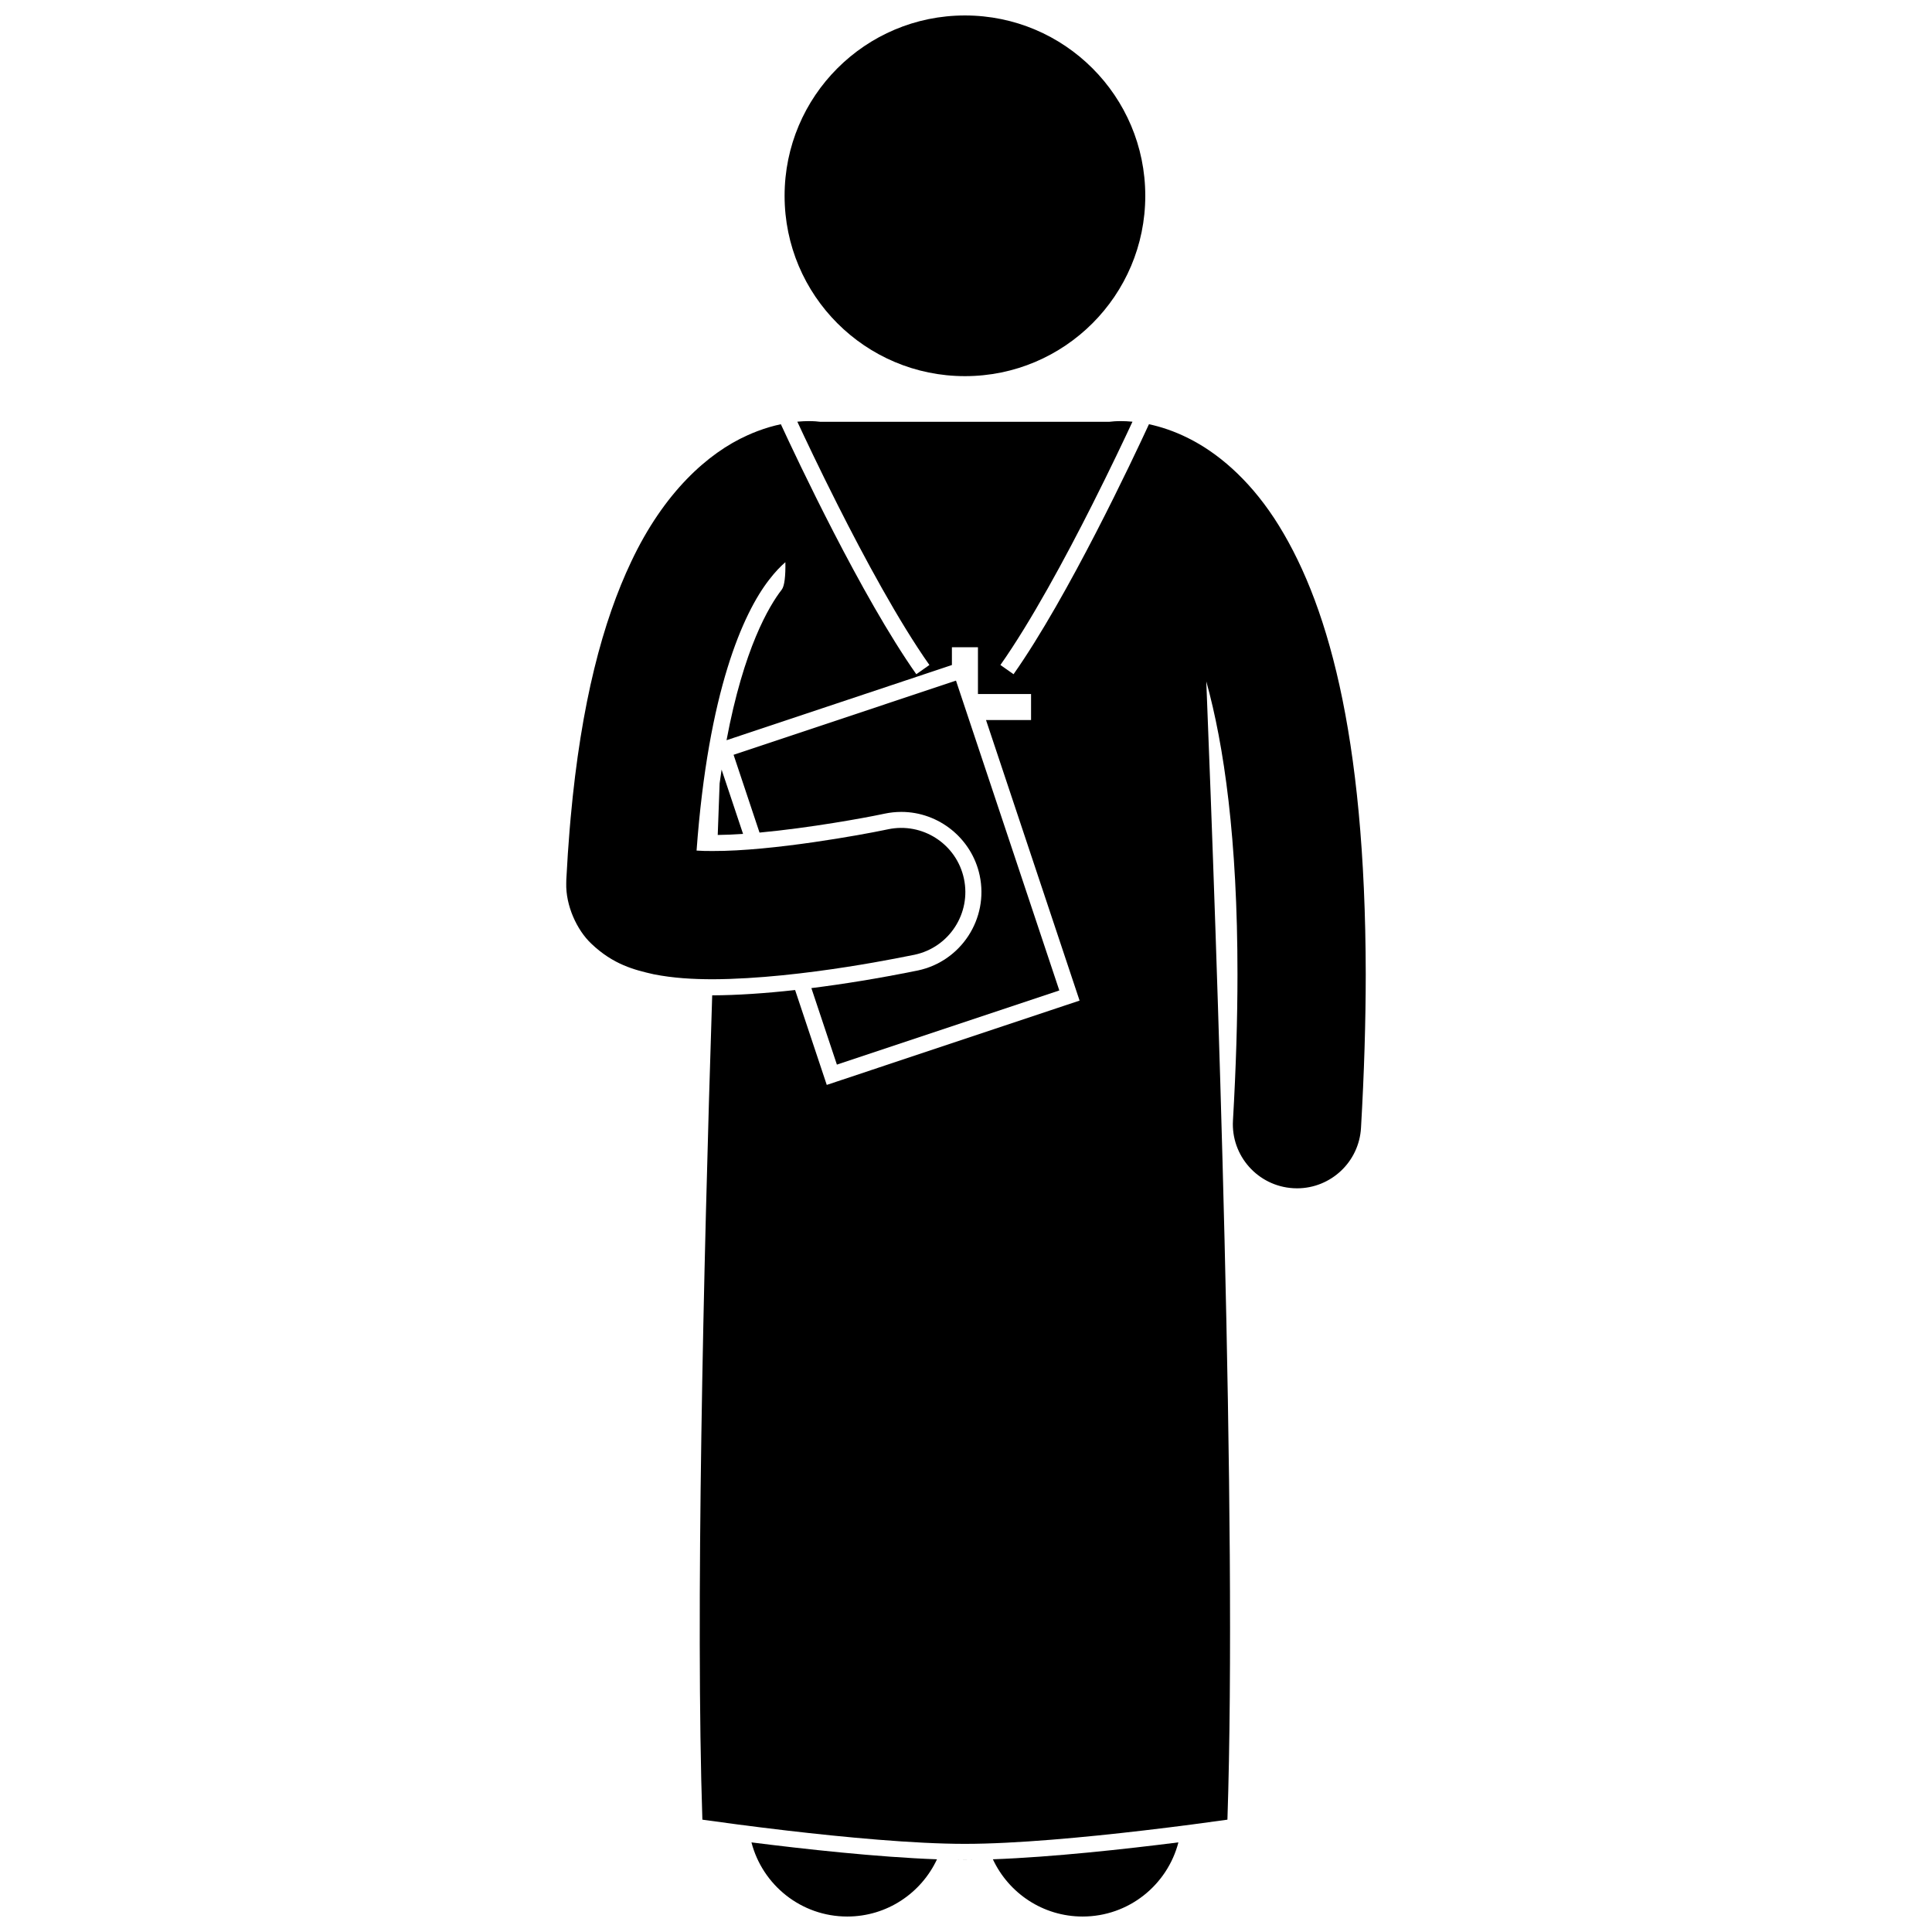
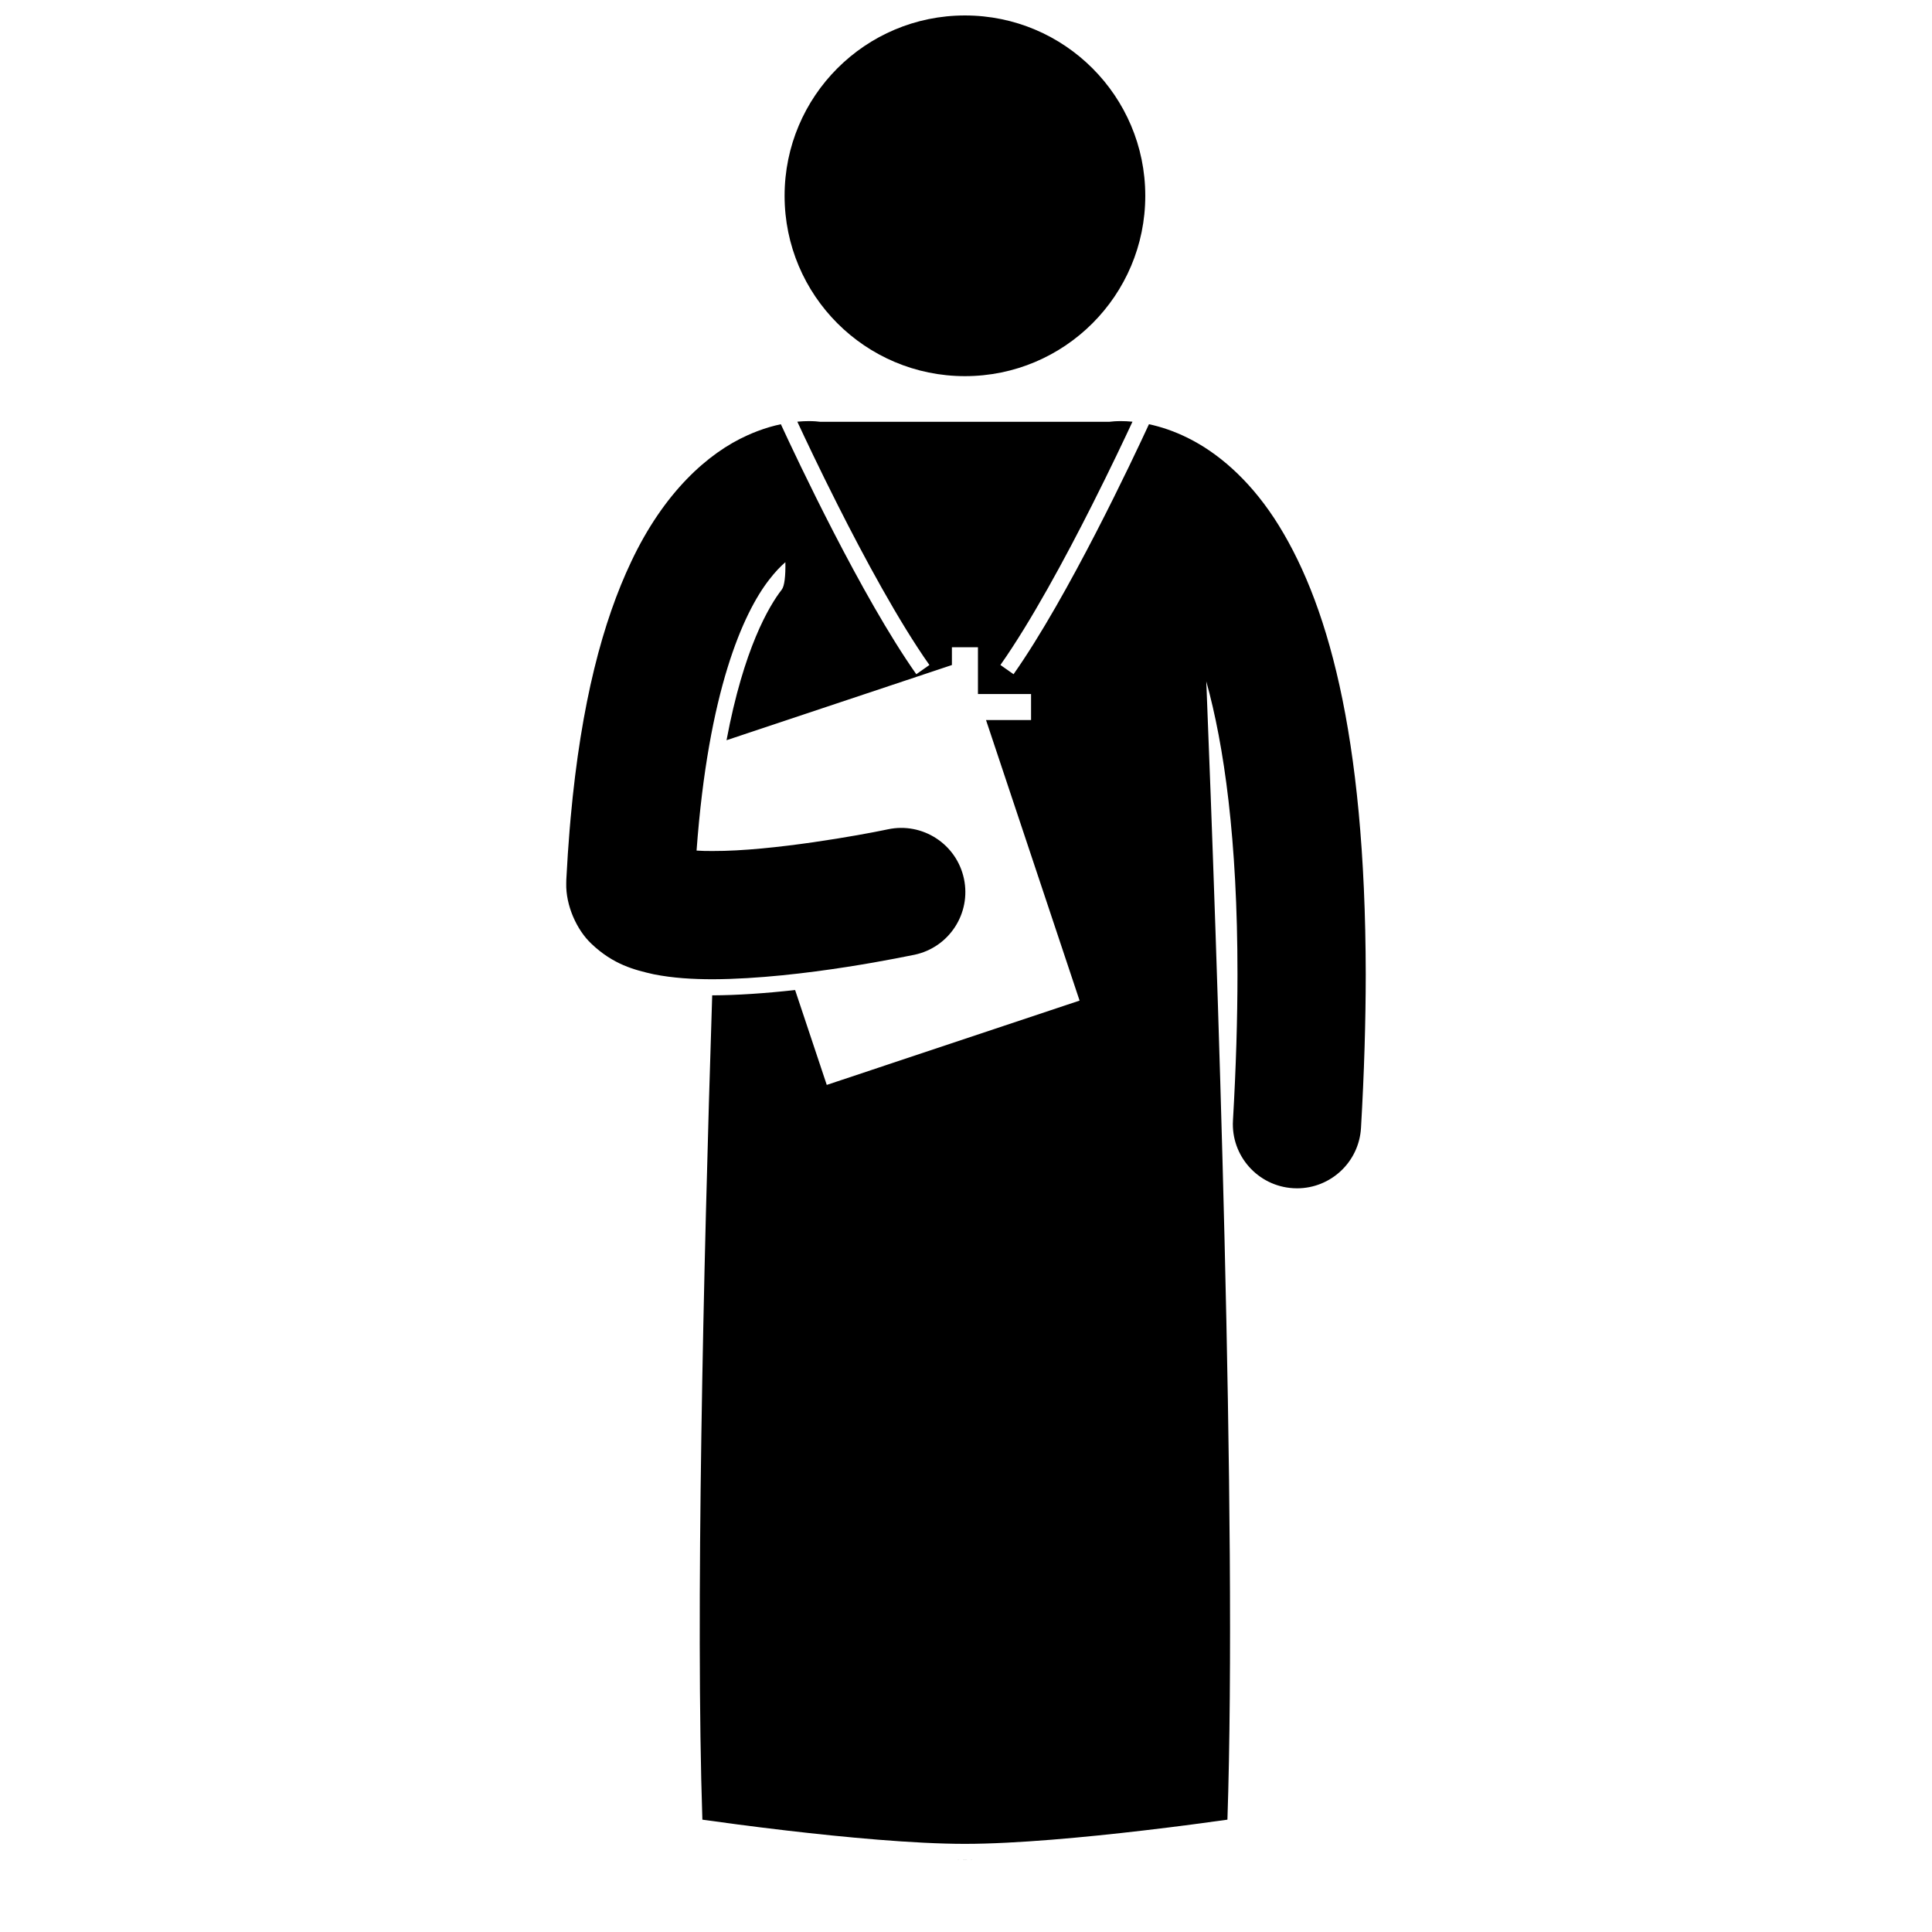
<svg xmlns="http://www.w3.org/2000/svg" width="800px" height="800px" version="1.1" viewBox="144 144 512 512">
  <defs>
    <clipPath id="c">
-       <path d="m343 632h50v19.902h-50z" />
-     </clipPath>
+       </clipPath>
    <clipPath id="b">
-       <path d="m407 632h50v19.902h-50z" />
-     </clipPath>
+       </clipPath>
    <clipPath id="a">
      <path d="m351 148.09h97v95.906h-97z" />
    </clipPath>
  </defs>
  <path d="m481.64 281.29c-6.977-10.59-15.141-17.387-22.68-21.145-3.812-1.922-7.383-3.062-10.473-3.723-4.168 9.031-21.352 45.59-35.887 66.254l-3.481-2.449c8.113-11.508 17.262-28.457 24.336-42.484 4.824-9.555 8.684-17.734 10.664-21.992-1.16-0.109-2.207-0.152-3.082-0.152-1.348 0-2.375 0.09-3.051 0.18l-76.59 0.004c-0.668-0.09-1.684-0.184-3.023-0.184-0.879 0-1.91 0.039-3.074 0.148 1.977 4.262 5.836 12.441 10.664 22 7.074 14.027 16.223 30.977 24.34 42.484l-3.477 2.441c-14.539-20.656-31.715-57.207-35.891-66.246-1.906 0.402-3.988 0.988-6.207 1.832-0.883 0.336-1.785 0.707-2.703 1.129-10.426 4.676-22.086 15.102-30.742 33.449-7.488 15.758-13.289 37.352-16.051 67.879-0.094 1.059-0.191 2.117-0.277 3.195-0.336 4.129-0.629 8.398-0.855 12.852-0.004 0.109-0.039 0.539-0.039 1.293-0.16 5.898 2.789 12.395 6.641 16.023 5.824 5.562 11.441 6.965 16.543 8.117 5.176 1.023 10.305 1.305 15.594 1.32 24.035-0.094 52.941-6.434 53.523-6.496 9.18-1.949 15.043-10.969 13.094-20.148-1.949-9.18-10.969-15.043-20.148-13.094 0 0-0.344 0.074-1.113 0.227-5.254 1.105-29.48 5.598-45.355 5.523-1.52 0.02-2.949-0.031-4.242-0.113 3.098-42.262 12.344-62.914 19.211-71.754 1.605-2.09 3.047-3.574 4.324-4.676 0.066 3.609-0.223 6.309-0.953 7.262-3.402 4.379-10.078 15.602-14.641 39.918l0.512-0.172 58.941-19.664 0.273-0.09v-4.711h6.902v12.391h14.074v6.902h-11.934l23.449 70.316 1.344 4.031-4.031 1.344-58.938 19.656-4.031 1.344-1.344-4.031-7.043-21.113c-8.012 0.887-15.422 1.379-21.848 1.406l-0.027-0.004h-0.016-0.082c-2.371 73.887-4.422 164.18-2.602 218.46 4.75 0.668 12.887 1.777 22.383 2.883 15.129 1.766 33.68 3.527 47.188 3.527 13.5 0 32.055-1.758 47.18-3.527 9.5-1.105 17.641-2.215 22.391-2.883 2.613-78.051-2.762-230.56-5.602-301.65 4.703 16.898 8.281 41.832 8.266 77.637 0 11.711-0.379 24.582-1.195 38.715-0.551 9.367 6.606 17.406 15.977 17.953 0.332 0.02 0.668 0.031 1 0.031 8.938 0 16.43-6.973 16.953-16.008 0.855-14.727 1.25-28.246 1.258-40.688-0.09-64.121-10.332-99.605-24.297-120.94z" />
  <g clip-path="url(#c)">
-     <path d="m368.53 651.9c10.535 0 19.594-6.215 23.781-15.164-15.789-0.574-35.242-2.723-49.168-4.484 2.934 11.301 13.176 19.648 25.387 19.648z" />
+     <path d="m368.53 651.9z" />
  </g>
  <g clip-path="url(#b)">
    <path d="m430.9 651.9c12.215 0 22.457-8.352 25.391-19.652-13.922 1.762-33.379 3.914-49.168 4.484 4.188 8.957 13.25 15.168 23.777 15.168z" />
  </g>
  <g clip-path="url(#a)">
    <path d="m447.51 195.89c0 26.395-21.398 47.793-47.793 47.793-26.398 0-47.793-21.398-47.793-47.793s21.395-47.793 47.793-47.793c26.395 0 47.793 21.398 47.793 47.793" />
  </g>
  <path d="m397.06 636.87c0.902 0.016 1.793 0.027 2.656 0.027 0.867 0 1.762-0.012 2.668-0.027-0.906 0.012-1.797 0.02-2.668 0.02-0.863 0-1.754-0.008-2.656-0.02z" />
-   <path d="m335.23 347.95c-0.18 1.191-0.355 2.406-0.523 3.652-0.164 4.398-0.332 8.969-0.5 13.672 2.117-0.023 4.375-0.125 6.711-0.281z" />
-   <path d="m424.73 406.48-27.383-82.113-58.941 19.66 6.875 20.617c13.406-1.242 27.918-3.918 32.051-4.789l1.102-0.227c1.461-0.309 2.949-0.465 4.43-0.465 9.961 0 18.691 7.078 20.762 16.836 2.43 11.453-4.914 22.75-16.367 25.184l-0.973 0.191c-9.48 1.91-18.676 3.41-27.262 4.484l6.762 20.277z" />
</svg>